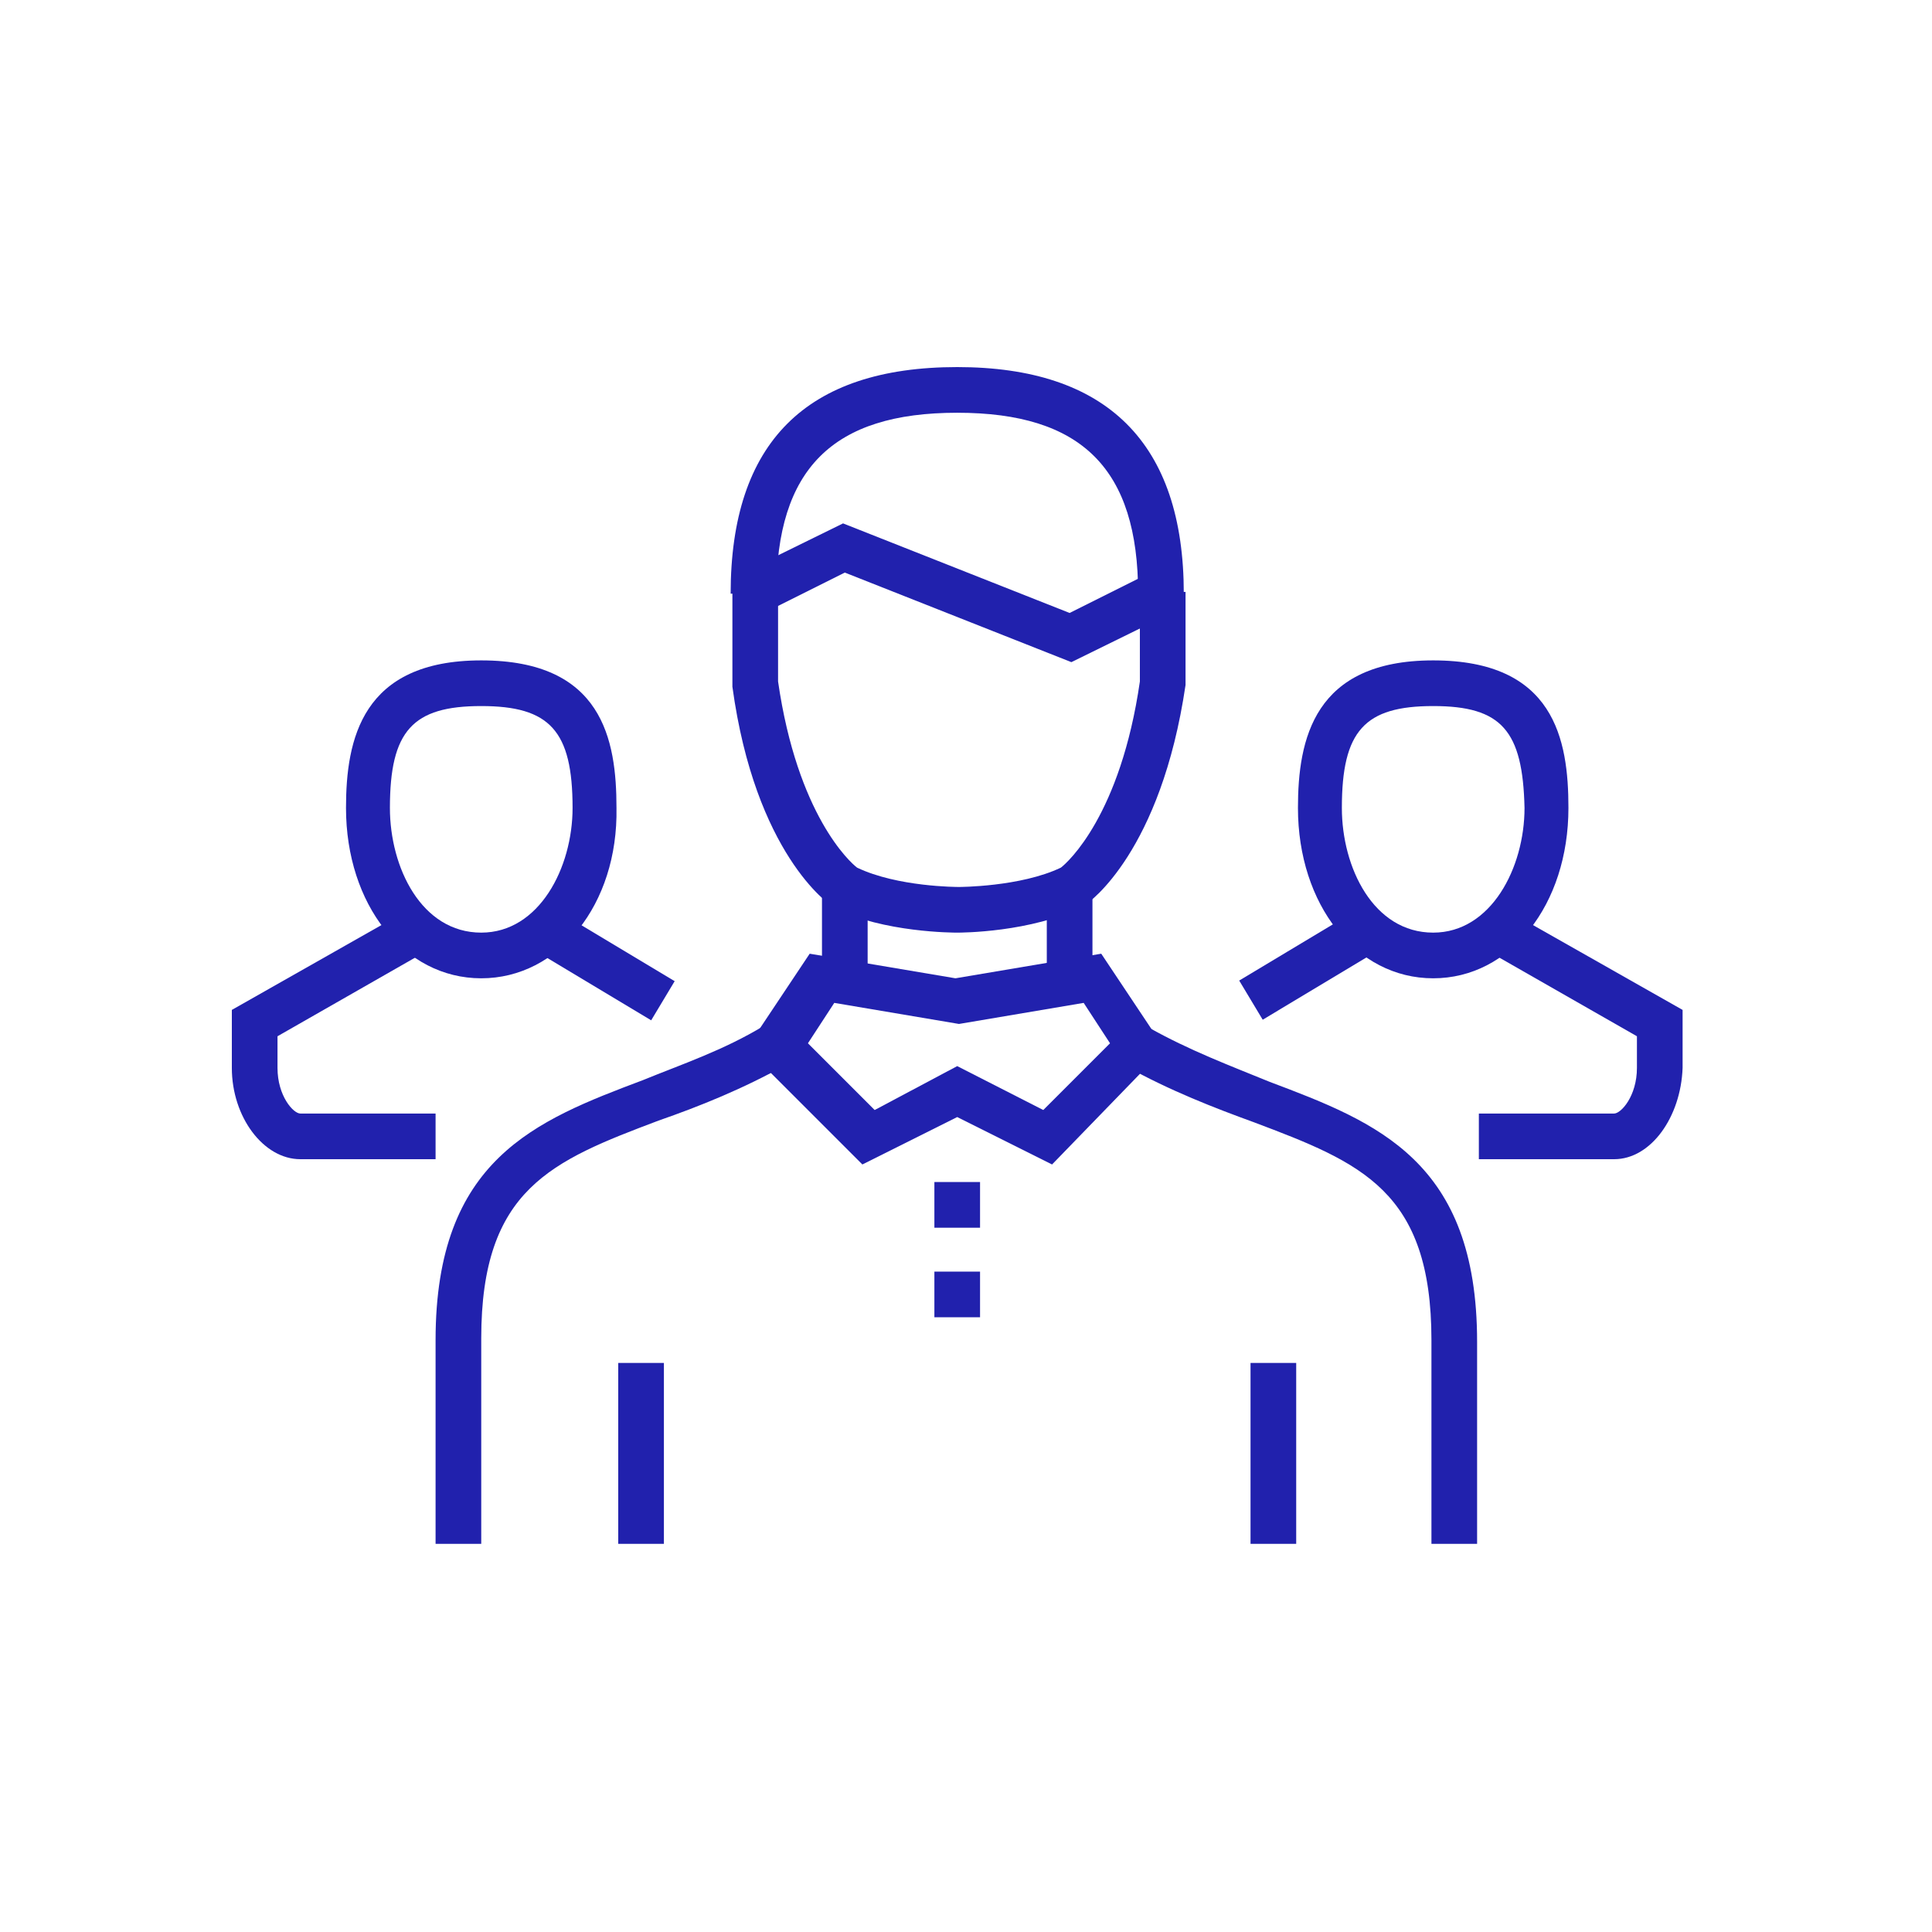
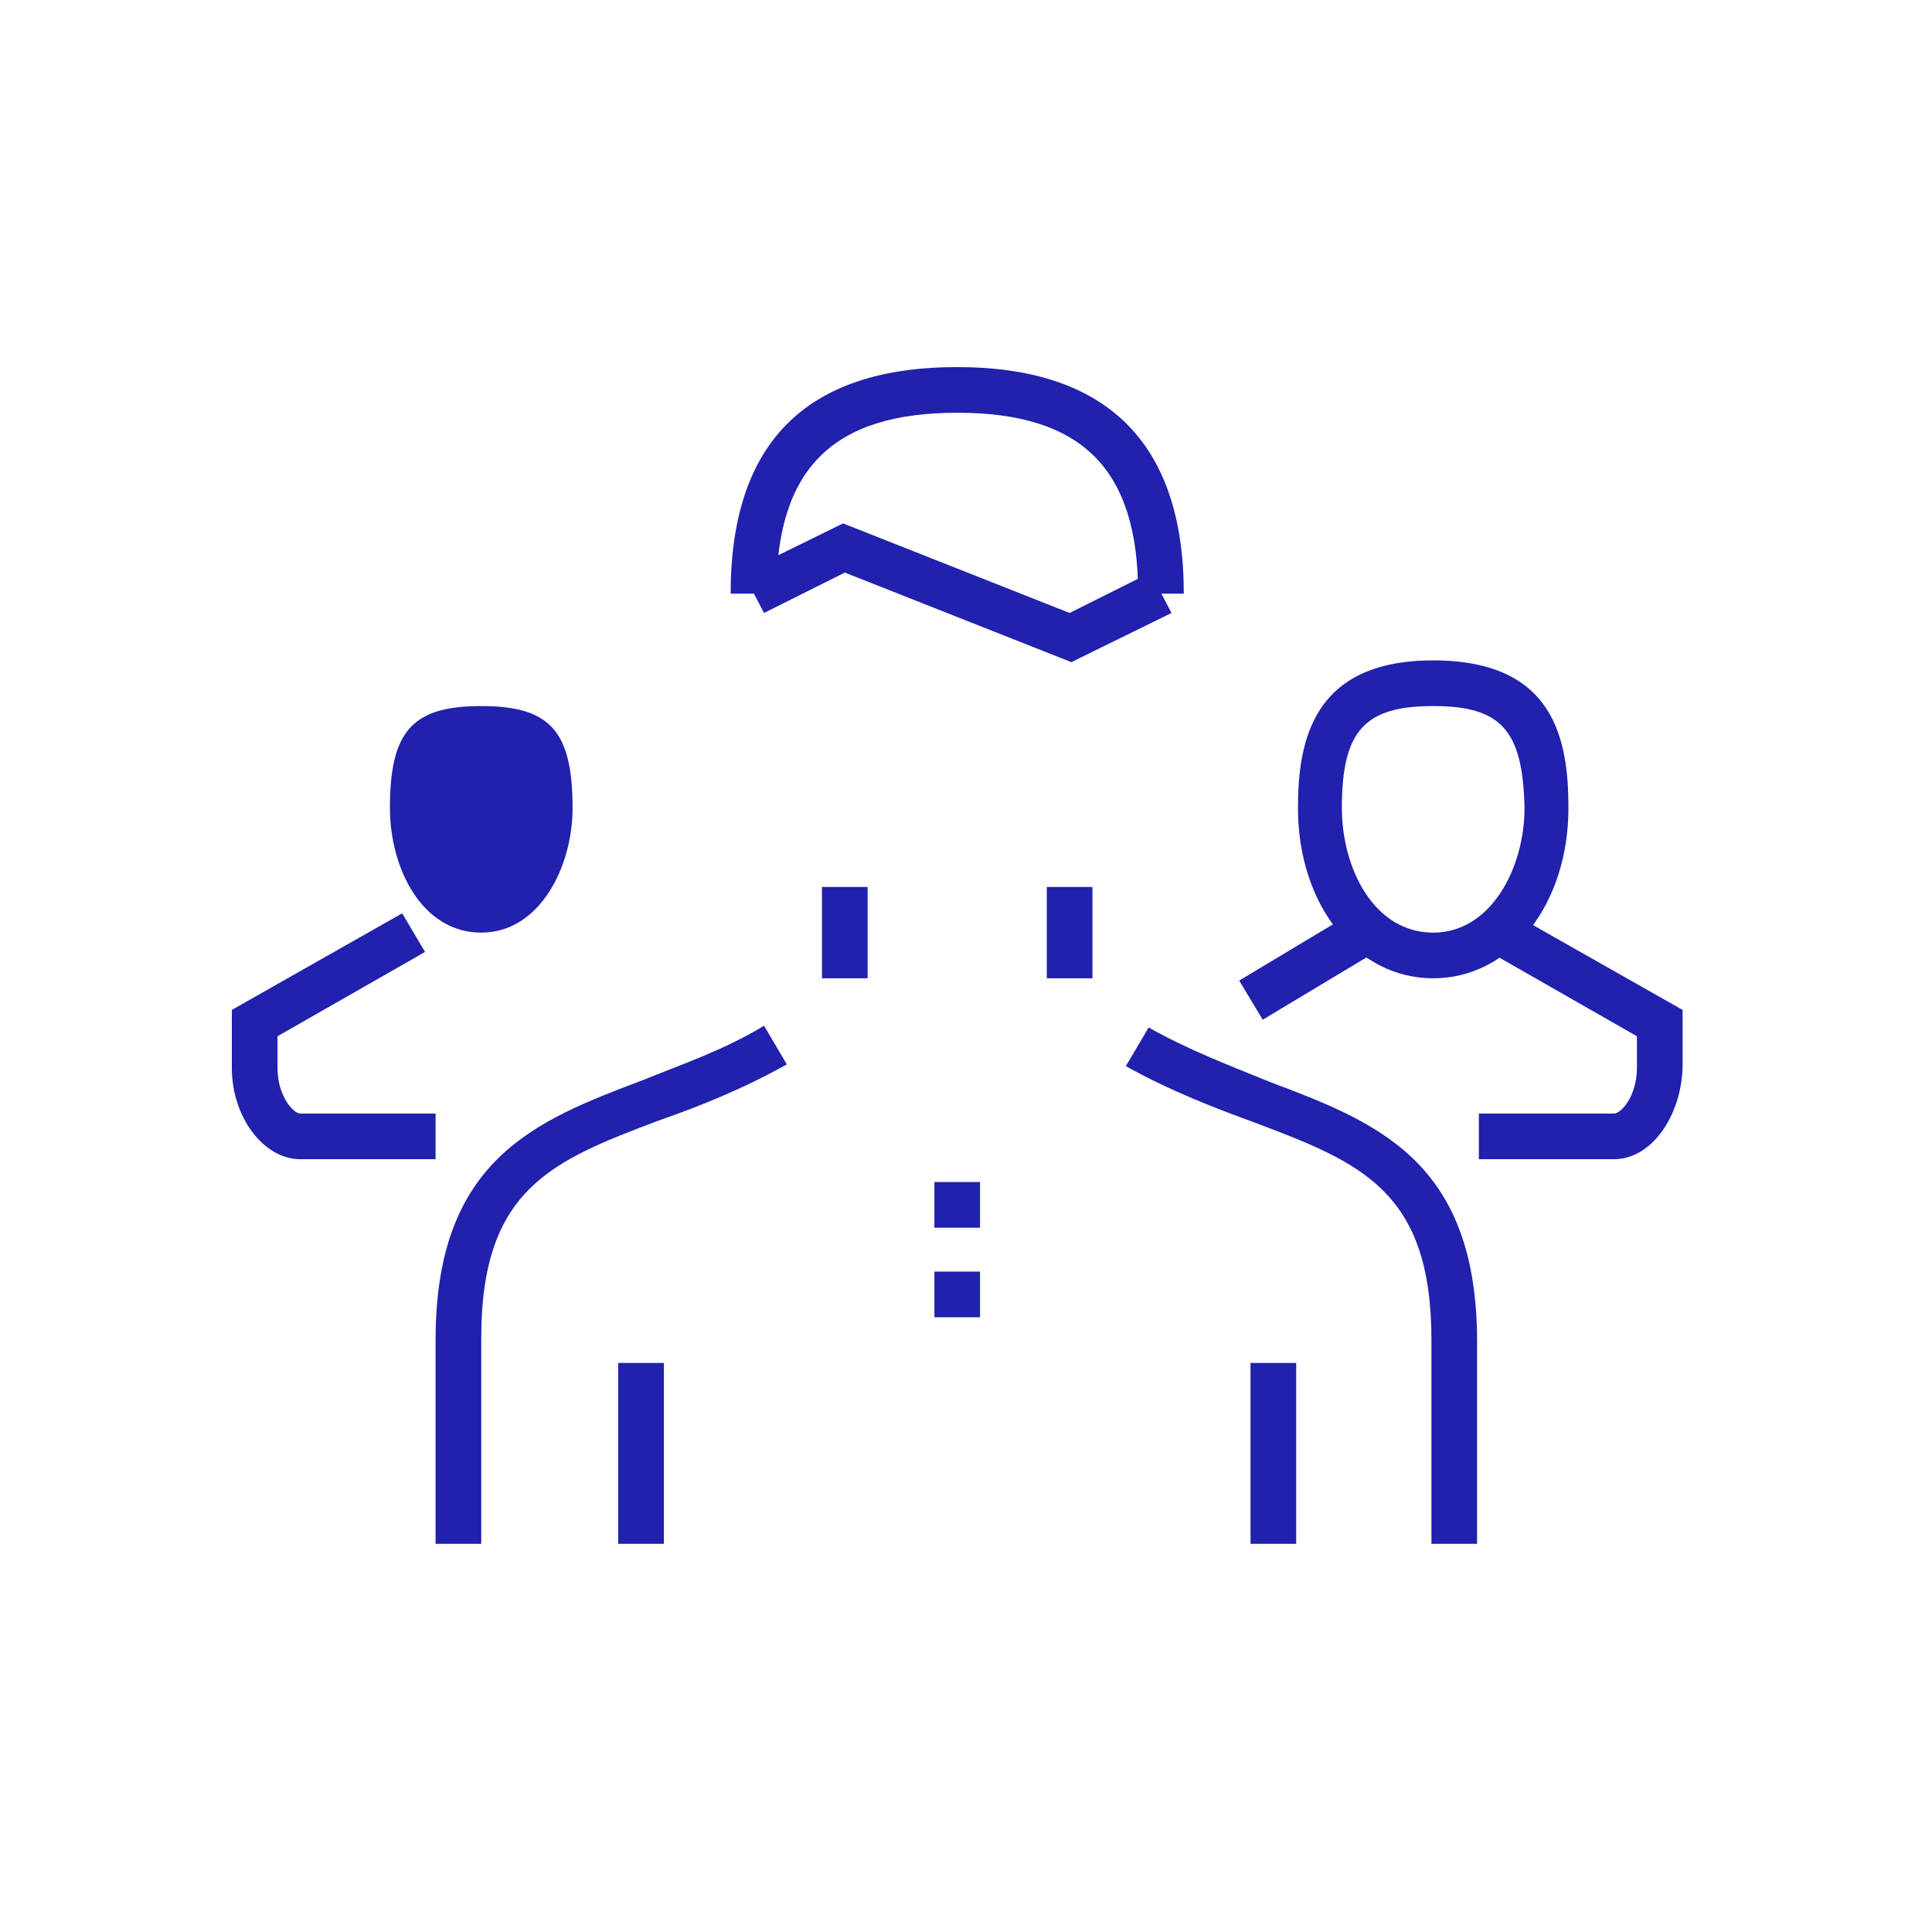
<svg xmlns="http://www.w3.org/2000/svg" version="1.1" id="Layer_1" x="0" y="0" viewBox="0 0 110 110" style="enable-background:new 0 0 110 110" xml:space="preserve">
  <style>.st0{fill:#2121ad}</style>
  <path class="st0" d="M81.6 55.7c-4.4 0-7.7-4.2-7.7-9.7 0-3.9.9-8.4 7.7-8.4 6.9 0 7.7 4.5 7.7 8.4 0 5.5-3.3 9.7-7.7 9.7zm0-15.5c-3.9 0-5.2 1.4-5.2 5.8 0 3.4 1.8 7.1 5.2 7.1 3.3 0 5.2-3.7 5.2-7.1-.1-4.4-1.3-5.8-5.2-5.8z" />
  <path transform="rotate(-30.972 74.47 55.026)" class="st0" d="M70.7 53.7h7.5v2.6h-7.5z" />
  <path class="st0" d="M91.9 66h-7.7v-2.6h7.7c.4 0 1.3-1 1.3-2.6V59l-8.4-4.8 1.3-2.2 9.7 5.5v3.3c-.1 2.8-1.8 5.2-3.9 5.2z" />
  <g>
-     <path class="st0" d="M27.4 55.7c-4.4 0-7.7-4.2-7.7-9.7 0-3.9.9-8.4 7.7-8.4 6.9 0 7.7 4.5 7.7 8.4.1 5.5-3.3 9.7-7.7 9.7zm0-15.5c-3.9 0-5.2 1.4-5.2 5.8 0 3.4 1.8 7.1 5.2 7.1 3.3 0 5.2-3.7 5.2-7.1 0-4.4-1.3-5.8-5.2-5.8z" />
-     <path transform="rotate(-59.036 34.513 55.024)" class="st0" d="M33.2 51.3h2.6v7.5h-2.6z" />
+     <path class="st0" d="M27.4 55.7zm0-15.5c-3.9 0-5.2 1.4-5.2 5.8 0 3.4 1.8 7.1 5.2 7.1 3.3 0 5.2-3.7 5.2-7.1 0-4.4-1.3-5.8-5.2-5.8z" />
    <path class="st0" d="M24.8 66h-7.7c-2.1 0-3.9-2.4-3.9-5.2v-3.3l9.7-5.5 1.3 2.2-8.4 4.8v1.8c0 1.6.9 2.6 1.3 2.6h7.7V66z" />
  </g>
  <g>
    <path class="st0" d="M27.4 87.9h-2.6V76.3c0-10.3 5.7-12.5 11.8-14.8 2.2-.9 4.6-1.7 6.9-3.1l1.3 2.2c-2.5 1.4-5 2.4-7.3 3.2-6.1 2.3-10.1 3.9-10.1 12.4v11.7zM84.1 87.9h-2.6V76.3c0-8.5-4-10.1-10.1-12.4-2.2-.8-4.8-1.8-7.3-3.2l1.3-2.2c2.3 1.3 4.7 2.2 6.9 3.1 6.1 2.3 11.8 4.5 11.8 14.8v11.5z" />
-     <path class="st0" d="m59.9 66.3-5.4-2.7-5.4 2.7-6.6-6.6 3.6-5.4 8.3 1.4 8.3-1.4 3.6 5.4-6.4 6.6zm-5.4-5.6 4.9 2.5 3.8-3.8-1.5-2.3-7.1 1.2-7.1-1.2-1.5 2.3 3.8 3.8 4.7-2.5z" />
    <path class="st0" d="M59.6 50.5h2.6v5.2h-2.6zM46.8 50.5h2.6v5.2h-2.6zM53.2 72.4h2.6V75h-2.6zM53.2 67.3h2.6v2.6h-2.6z" />
-     <path class="st0" d="M54.5 53.1c-.2 0-4.2 0-7-1.4l-.1-.1c-.2-.1-4.4-3-5.7-12.5v-5.4h2.6v5.1c1.1 7.6 4.1 10.3 4.5 10.6 2.3 1.1 5.7 1.1 5.8 1.1 0 0 3.5 0 5.8-1.1.4-.3 3.4-3 4.5-10.6v-5.1h2.6V39c-1.4 9.5-5.5 12.4-5.7 12.5l-.1.1c-3 1.5-7 1.5-7.2 1.5z" />
    <path class="st0" d="M67.4 33.8h-2.6c0-7.1-3.2-10.3-10.3-10.3-7.1 0-10.3 3.2-10.3 10.3h-2.6c0-8.6 4.3-12.9 12.9-12.9 8.5 0 12.9 4.3 12.9 12.9z" />
    <path class="st0" d="m61 37.7-12.9-5.1-4.6 2.3-1.2-2.3 5.7-2.8 12.9 5.1 4.6-2.3 1.2 2.3z" />
    <g>
      <path class="st0" d="M35.2 77.6h2.6v10.3h-2.6z" />
    </g>
    <g>
      <path class="st0" d="M71.2 77.6h2.6v10.3h-2.6z" />
    </g>
  </g>
</svg>